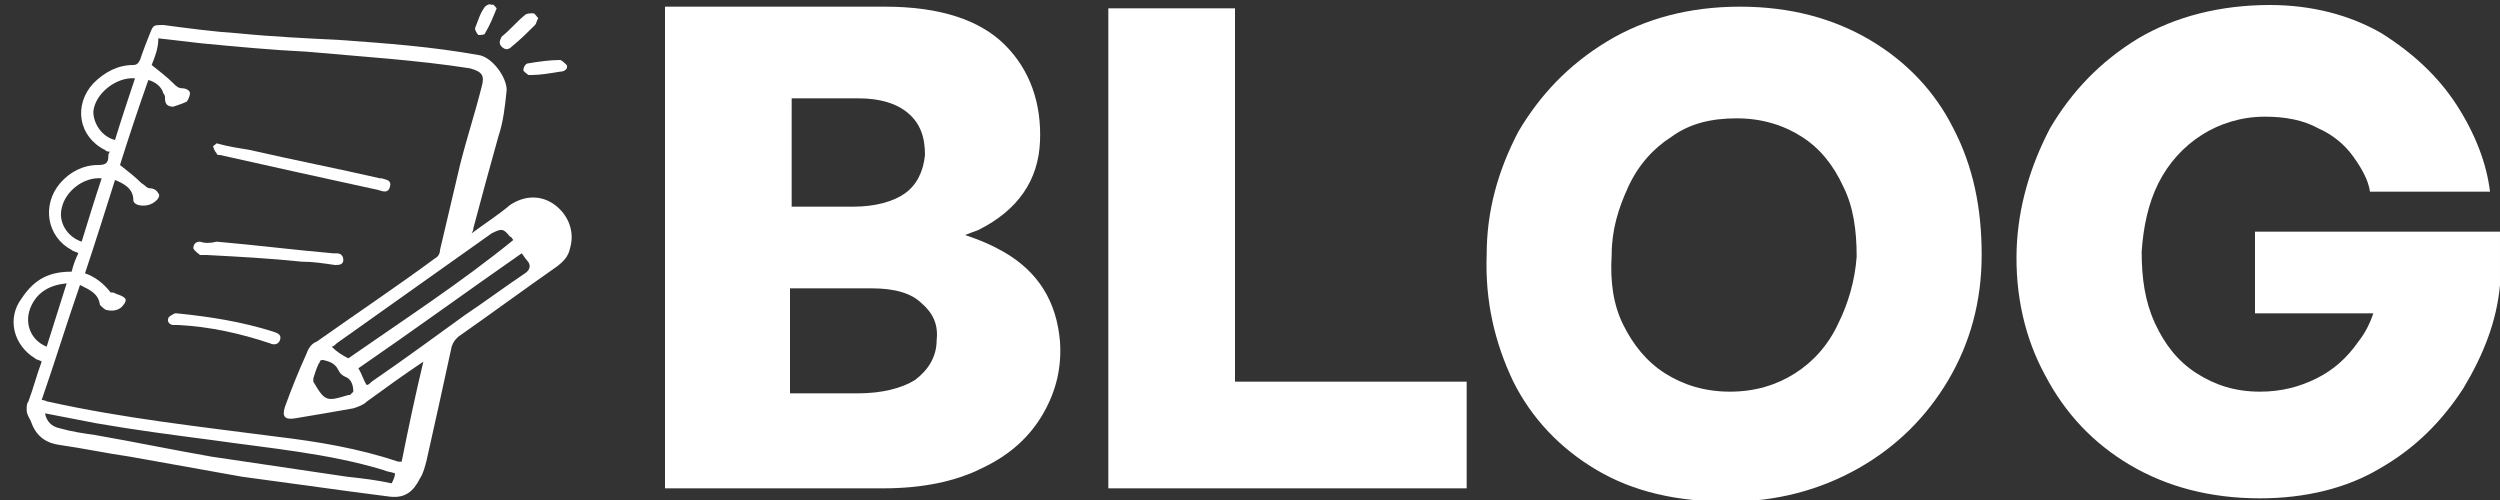
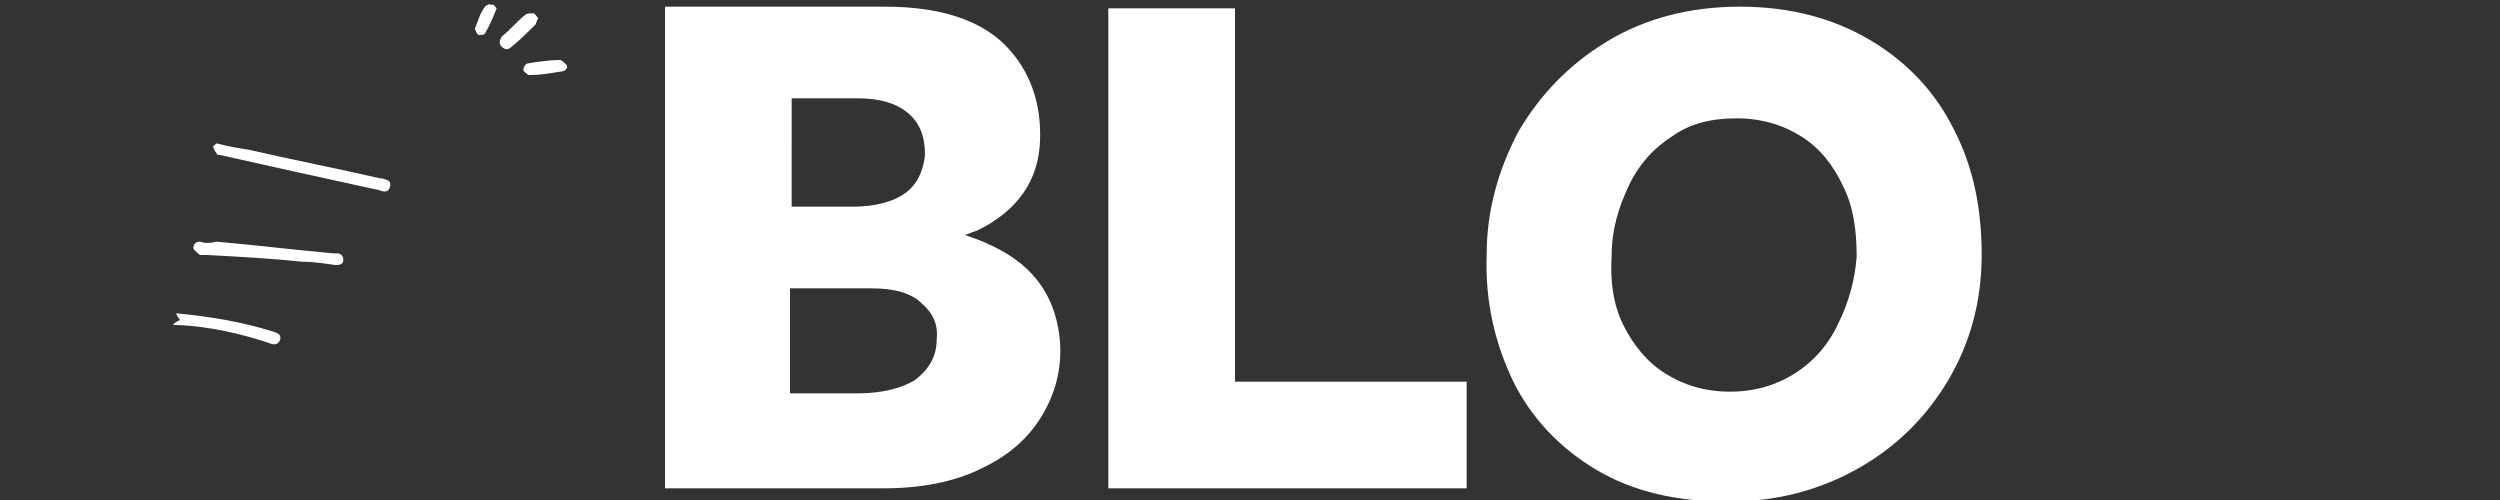
<svg xmlns="http://www.w3.org/2000/svg" version="1.1" x="0px" y="0px" viewBox="0 0 150 30" style="enable-background:new 0 0 150 30;" xml:space="preserve">
  <rect x="0" y="0" width="150" height="30" fill="#333333" stroke="none" />
  <style type="text/css">
	.st0{display:none;}
	.st1{display:inline;}
	.st2{fill:#FFFFFF;}
	.st3{fill-rule:evenodd;clip-rule:evenodd;fill:#FFFFFF;}
</style>
  <g id="Ebene_1" class="st0">
    <g id="_Group_" class="st1">
-       <path id="_Path_" class="st2" d="M11.7,5C10,5,9.5,5.8,9.5,7.5v2.8h4.7L13.7,15H9.5v14H3.8V15H0v-4.6h3.8V7.6    c0-4.7,1.9-7.2,7.1-7.2c1.1,0,2.2,0.1,3.3,0.2V5" />
      <path id="_Compound_Path_" class="st2" d="M14.6,19.2c0-5.2,2.5-9.1,7.7-9.1c2.8,0,4.5,1.4,5.4,3.3v-2.8H33v18.7h-5.5v-2.8    c-0.8,1.8-2.6,3.2-5.4,3.2c-5.2,0-7.7-3.9-7.7-9.1 M20.2,20.4c0,2.8,1,4.6,3.7,4.6c2.3,0,3.5-1.7,3.5-4.4v-1.9    c0-2.7-1.2-4.4-3.5-4.4c-2.6,0-3.7,1.8-3.7,4.6L20.2,20.4L20.2,20.4z" />
      <path id="_Path_2" class="st2" d="M44.8,10c2.2,0,4.3,0.5,5.4,1.3l-1.3,4c-1.2-0.6-2.5-0.8-3.8-0.8c-3.1,0-4.4,1.8-4.4,4.8v1.1    c0,3,1.3,4.8,4.4,4.8c1.3,0,2.6-0.3,3.8-0.9l1.3,4c-1.1,0.8-3.2,1.3-5.4,1.3c-6.6,0-9.6-3.6-9.6-9.3v-0.9    C35.1,13.6,38.1,10,44.8,10" />
      <path id="_Compound_Path_2" class="st2" d="M50.9,20.5v-1.7c0-5.3,3-8.8,9.2-8.8c5.8,0,8.4,3.5,8.4,8.7v3H56.6    c0.1,2.6,1.3,3.7,4.4,3.7c2,0,4.1-0.4,6-1.1l1,3.9c-1.5,0.8-4.5,1.4-7.2,1.4C53.6,29.5,50.9,25.9,50.9,20.5 M56.6,18h6.8v-0.5    c0-2-0.8-3.7-3.3-3.7C57.6,13.9,56.6,15.5,56.6,18" />
      <path id="_Compound_Path_3" class="st2" d="M89.5,20.3c0,5.2-2.5,9.1-7.7,9.1c-2.8,0-4.8-1.4-5.6-3.2v2.8h-5.3V1l5.7-0.5V13    c0.8-1.7,2.6-3,5.3-3c5.2,0,7.7,3.9,7.7,9.1 M83.8,19c0-2.6-1-4.6-3.7-4.6c-2.3,0-3.6,1.7-3.6,4.3v2c0,2.7,1.3,4.3,3.6,4.3    c2.7,0,3.7-2,3.7-4.6V19L83.8,19z" />
      <path id="_Compound_Path_4" class="st2" d="M91.3,20.2v-0.9c0-5.4,3.1-9.3,9.3-9.3s9.3,3.9,9.3,9.3v0.9c0,5.4-3.1,9.3-9.3,9.3    S91.3,25.6,91.3,20.2 M104.3,18.9c0-2.5-1-4.4-3.7-4.4s-3.7,2-3.7,4.4v1.8c0,2.5,1,4.4,3.7,4.4s3.7-2,3.7-4.4V18.9z" />
      <path id="_Compound_Path_5" class="st2" d="M111.8,20.2v-0.9c0-5.4,3.1-9.3,9.3-9.3s9.3,3.9,9.3,9.3v0.9c0,5.4-3.1,9.3-9.3,9.3    S111.8,25.6,111.8,20.2 M124.8,18.9c0-2.5-1-4.4-3.7-4.4s-3.7,2-3.7,4.4v1.8c0,2.5,1,4.4,3.7,4.4s3.7-2,3.7-4.4V18.9z" />
      <path id="_Path_3" class="st2" d="M138.2,19.3l5.6-8.9h6l-5.8,9.3l6.1,9.5h-6l-5.8-9.1v9.1h-5.6V1l5.6-0.5" />
    </g>
  </g>
  <g id="Ebene_2" class="st0">
    <g class="st1">
      <path class="st3" d="M49.8,4.7c-0.5-1.8-1.9-3.3-3.8-3.8C42.6,0,29.2,0,29.2,0S15.8,0,12.5,0.9c-1.8,0.5-3.3,1.9-3.8,3.8    C7.8,8,7.8,15,7.8,15s0,7,0.9,10.3c0.5,1.8,1.9,3.3,3.8,3.8C15.8,30,29.2,30,29.2,30s13.4,0,16.7-0.9c1.8-0.5,3.3-1.9,3.8-3.8    C50.7,22,50.7,15,50.7,15S50.7,8,49.8,4.7z M25,21.4V8.6L36.1,15L25,21.4z" />
      <g>
        <path class="st3" d="M70,27.3c-0.8-0.6-1.5-1.5-1.8-2.7c-0.4-1.2-0.5-2.8-0.5-4.8v-2.7c0-2,0.2-3.6,0.6-4.9     c0.4-1.2,1.1-2.1,1.9-2.7c0.9-0.6,2-0.8,3.4-0.8C75,8.7,76.1,9,77,9.5c0.8,0.6,1.5,1.5,1.8,2.7c0.4,1.2,0.6,2.8,0.6,4.9v2.7     c0,2-0.2,3.6-0.6,4.8c-0.4,1.2-1,2.1-1.8,2.7c-0.8,0.6-2,0.8-3.5,0.8C72,28.2,70.9,27.9,70,27.3L70,27.3z M74.8,24.3     c0.2-0.6,0.4-1.6,0.4-3v-5.9c0-1.4-0.1-2.3-0.4-3c-0.2-0.6-0.6-0.9-1.2-0.9c-0.6,0-1,0.3-1.2,0.9c-0.2,0.6-0.4,1.6-0.4,3v5.9     c0,1.4,0.1,2.4,0.3,3c0.2,0.6,0.6,0.9,1.2,0.9C74.1,25.3,74.5,25,74.8,24.3z M135.1,19.9v0.9c0,1.2,0,2.1,0.1,2.7     c0.1,0.6,0.2,1,0.4,1.3c0.2,0.3,0.6,0.4,1,0.4c0.6,0,1.1-0.2,1.3-0.7c0.2-0.5,0.4-1.3,0.4-2.5l3.6,0.2c0,0.2,0,0.4,0,0.7     c0,1.7-0.5,3-1.4,3.9s-2.3,1.3-4,1.3c-2.1,0-3.5-0.7-4.4-2s-1.3-3.3-1.3-6.1v-3.3c0-2.8,0.4-4.9,1.3-6.2c0.9-1.3,2.4-1.9,4.5-1.9     c1.5,0,2.6,0.3,3.3,0.8c0.8,0.5,1.3,1.4,1.6,2.5c0.3,1.1,0.5,2.7,0.5,4.7v3.2L135.1,19.9L135.1,19.9z M135.6,12     c-0.2,0.3-0.4,0.7-0.4,1.3c-0.1,0.6-0.1,1.5-0.1,2.7v1.4h3.1V16c0-1.2,0-2.1-0.1-2.7c-0.1-0.6-0.2-1.1-0.4-1.3     c-0.2-0.3-0.5-0.4-1-0.4C136.2,11.5,135.9,11.7,135.6,12L135.6,12z M59.7,19.5L54.9,2.1h4.2l1.7,7.9c0.4,1.9,0.7,3.6,0.9,5h0.1     c0.1-1,0.5-2.6,0.9-4.9l1.7-7.9h4.2l-4.9,17.4v8.3h-4.2L59.7,19.5z M93,9.1v18.8h-3.3l-0.4-2.3h-0.1c-0.9,1.7-2.2,2.6-4,2.6     c-1.2,0-2.2-0.4-2.8-1.2c-0.6-0.8-0.9-2.1-0.9-3.8v-14h4.2v13.8c0,0.8,0.1,1.4,0.3,1.8s0.5,0.5,0.9,0.5c0.4,0,0.7-0.1,1.1-0.3     c0.3-0.2,0.6-0.5,0.8-0.9V9.1L93,9.1z M114.7,9.1v18.8h-3.3l-0.4-2.3H111c-0.9,1.7-2.2,2.6-4,2.6c-1.2,0-2.2-0.4-2.8-1.2     c-0.6-0.8-0.9-2.1-0.9-3.8v-14h4.2v13.8c0,0.8,0.1,1.4,0.3,1.8c0.2,0.4,0.5,0.5,0.9,0.5c0.4,0,0.7-0.1,1.1-0.3     c0.3-0.2,0.6-0.5,0.8-0.9V9.1L114.7,9.1z" />
        <path class="st3" d="M104.5,5.5h-4.2v22.3h-4.1V5.5H92V2.1h12.5L104.5,5.5L104.5,5.5z M128.7,12.1c-0.3-1.2-0.7-2-1.2-2.6     c-0.6-0.5-1.4-0.8-2.4-0.8c-0.8,0-1.5,0.2-2.2,0.7c-0.7,0.4-1.2,1-1.6,1.7h0V1.2h-4.1v26.7h3.5l0.4-1.8h0.1     c0.3,0.6,0.8,1.1,1.5,1.5c0.7,0.4,1.4,0.6,2.2,0.6c1.4,0,2.5-0.7,3.2-2c0.7-1.3,1-3.4,1-6.2v-3C129.1,14.9,129,13.2,128.7,12.1     L128.7,12.1z M124.8,19.7c0,1.4-0.1,2.4-0.2,3.2c-0.1,0.8-0.3,1.3-0.6,1.7c-0.3,0.3-0.6,0.5-1.1,0.5c-0.3,0-0.7-0.1-1-0.2     c-0.3-0.2-0.5-0.4-0.7-0.7V13.4c0.1-0.5,0.4-0.9,0.7-1.3c0.3-0.3,0.7-0.5,1.1-0.5c0.4,0,0.8,0.2,1,0.5c0.2,0.3,0.4,0.9,0.5,1.7     c0.1,0.8,0.1,1.9,0.1,3.4L124.8,19.7L124.8,19.7z" />
      </g>
    </g>
  </g>
  <g id="Ebene_3">
    <g>
      <path class="st2" d="M60.2,15.1c-0.7-0.4-1.4-0.7-2.3-1c0.3-0.1,0.5-0.2,0.8-0.3c2.4-1.2,3.6-3,3.7-5.3c0.1-2.3-0.6-4.3-2.1-5.8    c-1.5-1.5-3.9-2.3-7.2-2.3h-5.7h-5.1h-2.4v28.9h1.2h6.3H53c2.3,0,4.3-0.4,5.9-1.2c1.7-0.8,2.9-1.9,3.7-3.3c0.8-1.4,1.1-2.8,1-4.3    C63.4,18.1,62.3,16.3,60.2,15.1z M51.5,5.9c1.3,0,2.3,0.3,3,0.9c0.7,0.6,1,1.4,1,2.5c-0.1,1-0.5,1.8-1.2,2.3    c-0.7,0.5-1.8,0.8-3.1,0.8h-3.7V5.9H51.5z M54.9,22.8c-0.8,0.5-2,0.8-3.4,0.8h-4.1v-6.3h4.9c1.4,0,2.4,0.3,3,0.9    c0.7,0.6,1,1.3,0.9,2.2C56.2,21.4,55.7,22.2,54.9,22.8z" />
      <polygon class="st2" points="74.1,0.5 66.5,0.5 66.5,29.3 88,29.3 88,22.9 74.1,22.9   " />
      <path class="st2" d="M112.2,2.4c-2.2-1.3-4.8-2-7.8-2s-5.7,0.7-8,2.1s-4,3.2-5.3,5.4c-1.2,2.3-1.9,4.7-1.9,7.4    c-0.1,2.8,0.5,5.3,1.6,7.6c1.1,2.2,2.8,4,5,5.3c2.2,1.3,4.8,1.9,7.9,1.9c2.9,0,5.5-0.7,7.8-2c2.3-1.3,4.1-3.1,5.4-5.3s2-4.7,2-7.5    c0-2.8-0.5-5.3-1.7-7.6C116.1,5.5,114.4,3.7,112.2,2.4z M110.3,19.4c-0.6,1.3-1.5,2.3-2.6,3c-1.1,0.7-2.4,1.1-3.9,1.1    c-1.5,0-2.8-0.4-3.9-1.1c-1.1-0.7-1.9-1.7-2.5-2.9c-0.6-1.2-0.8-2.6-0.7-4.2c0-1.5,0.4-2.8,1-4.1c0.6-1.3,1.5-2.3,2.6-3    c1.1-0.8,2.4-1.1,3.9-1.1c1.5,0,2.8,0.4,3.9,1.1c1.1,0.7,1.9,1.7,2.5,3c0.6,1.2,0.8,2.6,0.8,4.2C111.3,16.8,110.9,18.2,110.3,19.4    z" />
-       <path class="st2" d="M135.3,14.1v4.7h7.1c-0.2,0.6-0.5,1.2-0.9,1.7c-0.7,1-1.5,1.7-2.5,2.2c-1,0.5-2.1,0.8-3.4,0.8    c-1.5,0-2.7-0.4-3.8-1.1c-1.1-0.7-1.9-1.7-2.5-3c-0.6-1.3-0.8-2.7-0.8-4.3c0.1-1.5,0.4-2.9,1-4.1c0.6-1.2,1.5-2.2,2.6-2.9    c1.1-0.7,2.4-1.1,3.8-1.1c1.2,0,2.3,0.2,3.2,0.7c0.9,0.4,1.6,1,2.1,1.7c0.5,0.7,0.9,1.4,1,2.1h7.2c-0.2-1.7-0.9-3.5-2-5.2    c-1.1-1.7-2.6-3.1-4.5-4.3c-1.9-1.1-4.2-1.7-6.7-1.7c-3,0-5.7,0.7-7.9,2c-2.3,1.4-4,3.2-5.3,5.4c-1.2,2.3-1.9,4.7-2,7.2    c-0.1,2.8,0.5,5.4,1.7,7.6c1.2,2.3,2.9,4.1,5.1,5.4c2.2,1.3,4.8,2,7.8,2c2.7,0,5.2-0.6,7.2-1.8c2.1-1.2,3.7-2.8,5-4.8    c1.2-2,2-4,2.2-6.2v-3.2H135.3z" />
    </g>
    <g>
-       <path class="st2" d="M4.3,16.3c0.1-0.4,0.2-0.7,0.4-1.1c-0.1-0.1-0.3-0.1-0.4-0.2c-1.5-0.8-1.8-2.7-0.7-4C4.2,10.3,5,9.9,5.9,9.9    c0.4,0,0.6-0.1,0.6-0.5c0-0.1,0-0.2,0.1-0.3C6.5,9.1,6.4,9.1,6.3,9C4.7,8.2,4.4,6.3,5.6,5c0.7-0.7,1.5-1.1,2.4-1.1    c0.2,0,0.3-0.1,0.4-0.3C8.6,3,8.8,2.5,9,2c0.2-0.5,0.2-0.5,0.8-0.5c1.5,0.2,3,0.4,4.5,0.5c2,0.2,4.1,0.3,6.1,0.4    c2.8,0.2,5.5,0.4,8.3,0.9c0.8,0.1,1.7,1.3,1.7,2.1c-0.1,1-0.2,1.9-0.5,2.8c-0.5,1.8-1,3.6-1.5,5.5c0,0.1,0,0.1-0.1,0.3    c0.8-0.6,1.6-1.1,2.3-1.7c0.9-0.6,1.9-0.6,2.7,0c0.8,0.6,1.2,1.6,0.9,2.6c-0.1,0.5-0.4,0.8-0.8,1.1c-2,1.4-3.9,2.8-5.9,4.2    c-0.2,0.2-0.3,0.3-0.4,0.6c-0.5,2.3-1,4.6-1.5,6.8c-0.1,0.4-0.2,0.8-0.4,1.1c-0.4,0.8-0.9,1.2-1.8,1.1c-0.8-0.1-1.5-0.2-2.3-0.3    c-2.2-0.3-4.4-0.6-6.6-0.9c-2.2-0.4-4.5-0.8-6.7-1.2c-1.4-0.2-2.8-0.5-4.2-0.7c-0.8-0.1-1.4-0.5-1.7-1.3c-0.1-0.3-0.3-0.5-0.3-0.8    c0-0.2,0-0.4,0.1-0.5c0.3-0.8,0.5-1.6,0.8-2.4c-0.1-0.1-0.3-0.1-0.4-0.2c-1.3-0.8-1.7-2.4-0.8-3.6C2.1,16.7,3,16.3,4.3,16.3z     M2.5,24c0.2,0,0.3,0.1,0.4,0.1c4.5,1,9.1,1.5,13.7,2.1c2.5,0.3,4.9,0.7,7.3,1.5c0.1,0,0.1,0,0.2,0c0.4-2,0.8-3.9,1.3-6    c-1.2,0.8-2.3,1.6-3.4,2.4c-0.2,0.2-0.5,0.3-0.8,0.4c-1.1,0.2-2.3,0.4-3.5,0.6c-0.6,0.1-0.8-0.1-0.6-0.7c0.4-1.1,0.8-2.1,1.3-3.2    c0.1-0.3,0.3-0.6,0.6-0.7c2.4-1.7,4.8-3.3,7.1-5c0.2-0.1,0.3-0.3,0.3-0.5c0.4-1.7,0.8-3.4,1.2-5.1c0.4-1.6,0.9-3.1,1.3-4.7    c0.2-0.7,0-0.9-0.7-1.1c-3.2-0.5-6.5-0.7-9.8-1c-2.1-0.1-4.2-0.3-6.3-0.5c-0.9-0.1-1.7-0.2-2.6-0.3C9.5,2.9,9.3,3.4,9.1,3.9    c0.5,0.4,0.9,0.7,1.3,1.1c0.2,0.2,0.3,0.3,0.6,0.3c0.1,0,0.4,0.1,0.4,0.3c0,0.1-0.1,0.4-0.2,0.5c-0.2,0.1-0.5,0.2-0.8,0.3    c-0.4,0-0.5-0.2-0.5-0.5c0-0.1,0-0.2-0.1-0.3C9.7,5.2,9.3,4.9,8.9,4.8C8.3,6.5,7.7,8.3,7.2,9.9c0.5,0.4,0.9,0.7,1.3,1.1    c0.2,0.1,0.3,0.3,0.5,0.3c0.2,0,0.4,0.1,0.5,0.3c0.2,0.2-0.2,0.6-0.6,0.7c-0.4,0.1-0.9,0-0.9-0.3C8,11.3,7.4,11,6.9,10.8    c-0.6,1.9-1.2,3.8-1.8,5.6c0.6,0.2,1.1,0.6,1.5,1.1c0,0.1,0.2,0,0.3,0.1c0.2,0.1,0.4,0.1,0.6,0.3c0.1,0.1,0,0.3-0.1,0.4    c-0.2,0.3-0.6,0.4-1,0.3c-0.1,0-0.3-0.2-0.4-0.3c-0.1-0.7-0.6-0.9-1.2-1.2C4,19.4,3.3,21.7,2.5,24z M23.7,28.4    c-0.3-0.1-0.5-0.1-0.7-0.2c-3.3-1-6.8-1.3-10.3-1.8c-2.3-0.3-4.6-0.6-6.9-1c-1-0.2-2.1-0.4-3.1-0.6c0.1,0.5,0.4,0.8,0.9,0.9    C4.3,25.9,5,26,5.7,26.1c2.3,0.4,4.7,0.9,7,1.3c2.7,0.4,5.4,0.8,8.1,1.2c0.9,0.1,1.8,0.2,2.7,0.4C23.6,28.8,23.7,28.6,23.7,28.4z     M20.9,21.5c3.3-2.3,6.7-4.5,9.9-7.1c-0.1-0.1-0.1-0.2-0.2-0.2c-0.4-0.5-0.5-0.5-1.1-0.2c-3.1,2.2-6.2,4.4-9.3,6.6    c-0.1,0.1-0.2,0.2-0.3,0.2C20.2,21.1,20.5,21.3,20.9,21.5z M31.3,15.2c-3.3,2.3-6.6,4.7-9.8,6.9c0.2,0.3,0.3,0.7,0.5,1    c0.1,0,0.2-0.1,0.3-0.2c1.9-1.3,3.8-2.7,5.6-4c1.2-0.8,2.4-1.7,3.6-2.5c0.3-0.2,0.4-0.5,0.1-0.8C31.5,15.5,31.4,15.3,31.3,15.2z     M6.1,10.7c-1.1-0.1-2.2,0.8-2.4,1.8c-0.2,0.8,0.3,1.7,1.2,2C5.3,13.2,5.7,11.9,6.1,10.7z M8.1,4.7C7,4.6,5.7,5.6,5.6,6.7    C5.6,7.4,6.1,8.2,6.9,8.4C7.3,7.1,7.7,5.9,8.1,4.7z M2.8,20.8C3.2,19.5,3.6,18.3,4,17c-1,0.1-1.7,0.5-2.1,1.3    C1.4,19.3,1.8,20.4,2.8,20.8z M21.2,23.5c0-0.5-0.2-0.8-0.5-0.9c-0.2-0.1-0.3-0.2-0.4-0.4c-0.2-0.4-0.5-0.5-0.9-0.6    c-0.1,0-0.2,0-0.2,0.1c-0.2,0.3-0.3,0.7-0.4,1c0,0.1,0,0.2,0,0.2c0.7,1.2,0.8,1.2,2.1,0.8c0,0,0.1,0,0.1,0    C21.1,23.6,21.2,23.5,21.2,23.5z" />
      <path class="st2" d="M32.3,1.1c-0.1,0.1-0.1,0.3-0.2,0.4c-0.4,0.4-0.9,0.9-1.4,1.3c-0.2,0.2-0.4,0.2-0.6,0c-0.2-0.2-0.1-0.4,0-0.6    c0.5-0.4,0.9-0.9,1.4-1.3c0.1-0.1,0.3-0.1,0.5-0.1C32.1,0.8,32.2,1,32.3,1.1z" />
      <path class="st2" d="M31.9,4.5c0,0-0.2,0-0.2,0c-0.1-0.1-0.3-0.2-0.3-0.3c0-0.1,0.1-0.4,0.3-0.4c0.6-0.1,1.3-0.2,1.9-0.2    c0.1,0,0.3,0.2,0.4,0.3c0.1,0.2-0.1,0.4-0.4,0.4C33,4.4,32.4,4.5,31.9,4.5z" />
      <path class="st2" d="M29.8,0.5c-0.2,0.5-0.4,1-0.7,1.5c0,0.1-0.3,0.1-0.4,0.1c-0.1-0.1-0.2-0.3-0.2-0.4c0.2-0.5,0.3-0.9,0.6-1.3    c0.1-0.1,0.3-0.2,0.4-0.1C29.6,0.2,29.7,0.4,29.8,0.5z" />
      <path class="st2" d="M13,8.6c0.7,0.2,1.4,0.3,2,0.4c2.6,0.6,5.2,1.1,7.8,1.7c0,0,0.1,0,0.1,0c0.3,0.1,0.6,0.1,0.5,0.5    c-0.1,0.4-0.4,0.3-0.7,0.2c-3.2-0.7-6.4-1.4-9.5-2.1c-0.1,0-0.2,0-0.2-0.1c-0.1-0.1-0.2-0.3-0.2-0.4C12.7,8.8,12.9,8.7,13,8.6z" />
      <path class="st2" d="M13,14.5c2.3,0.2,4.7,0.5,7,0.7c0.1,0,0.1,0,0.2,0c0.3,0,0.4,0.2,0.4,0.4c0,0.3-0.3,0.3-0.5,0.3    c-0.7-0.1-1.3-0.2-2-0.2c-1.9-0.2-3.8-0.3-5.7-0.4c-0.1,0-0.3,0-0.4,0c-0.1-0.1-0.3-0.2-0.4-0.4c0-0.2,0.1-0.4,0.4-0.4    C12.3,14.6,12.6,14.6,13,14.5C13,14.6,13,14.5,13,14.5z" />
-       <path class="st2" d="M10.6,18.8c2,0.2,3.9,0.5,5.8,1.1c0.3,0.1,0.5,0.2,0.4,0.5c-0.1,0.3-0.4,0.3-0.6,0.2c-1.8-0.6-3.6-1-5.5-1.1    c-0.1,0-0.2,0-0.3,0c-0.2,0-0.4-0.2-0.3-0.4c0-0.1,0.2-0.2,0.4-0.3C10.5,18.8,10.6,18.8,10.6,18.8z" />
+       <path class="st2" d="M10.6,18.8c2,0.2,3.9,0.5,5.8,1.1c0.3,0.1,0.5,0.2,0.4,0.5c-0.1,0.3-0.4,0.3-0.6,0.2c-1.8-0.6-3.6-1-5.5-1.1    c-0.1,0-0.2,0-0.3,0c0-0.1,0.2-0.2,0.4-0.3C10.5,18.8,10.6,18.8,10.6,18.8z" />
    </g>
  </g>
</svg>